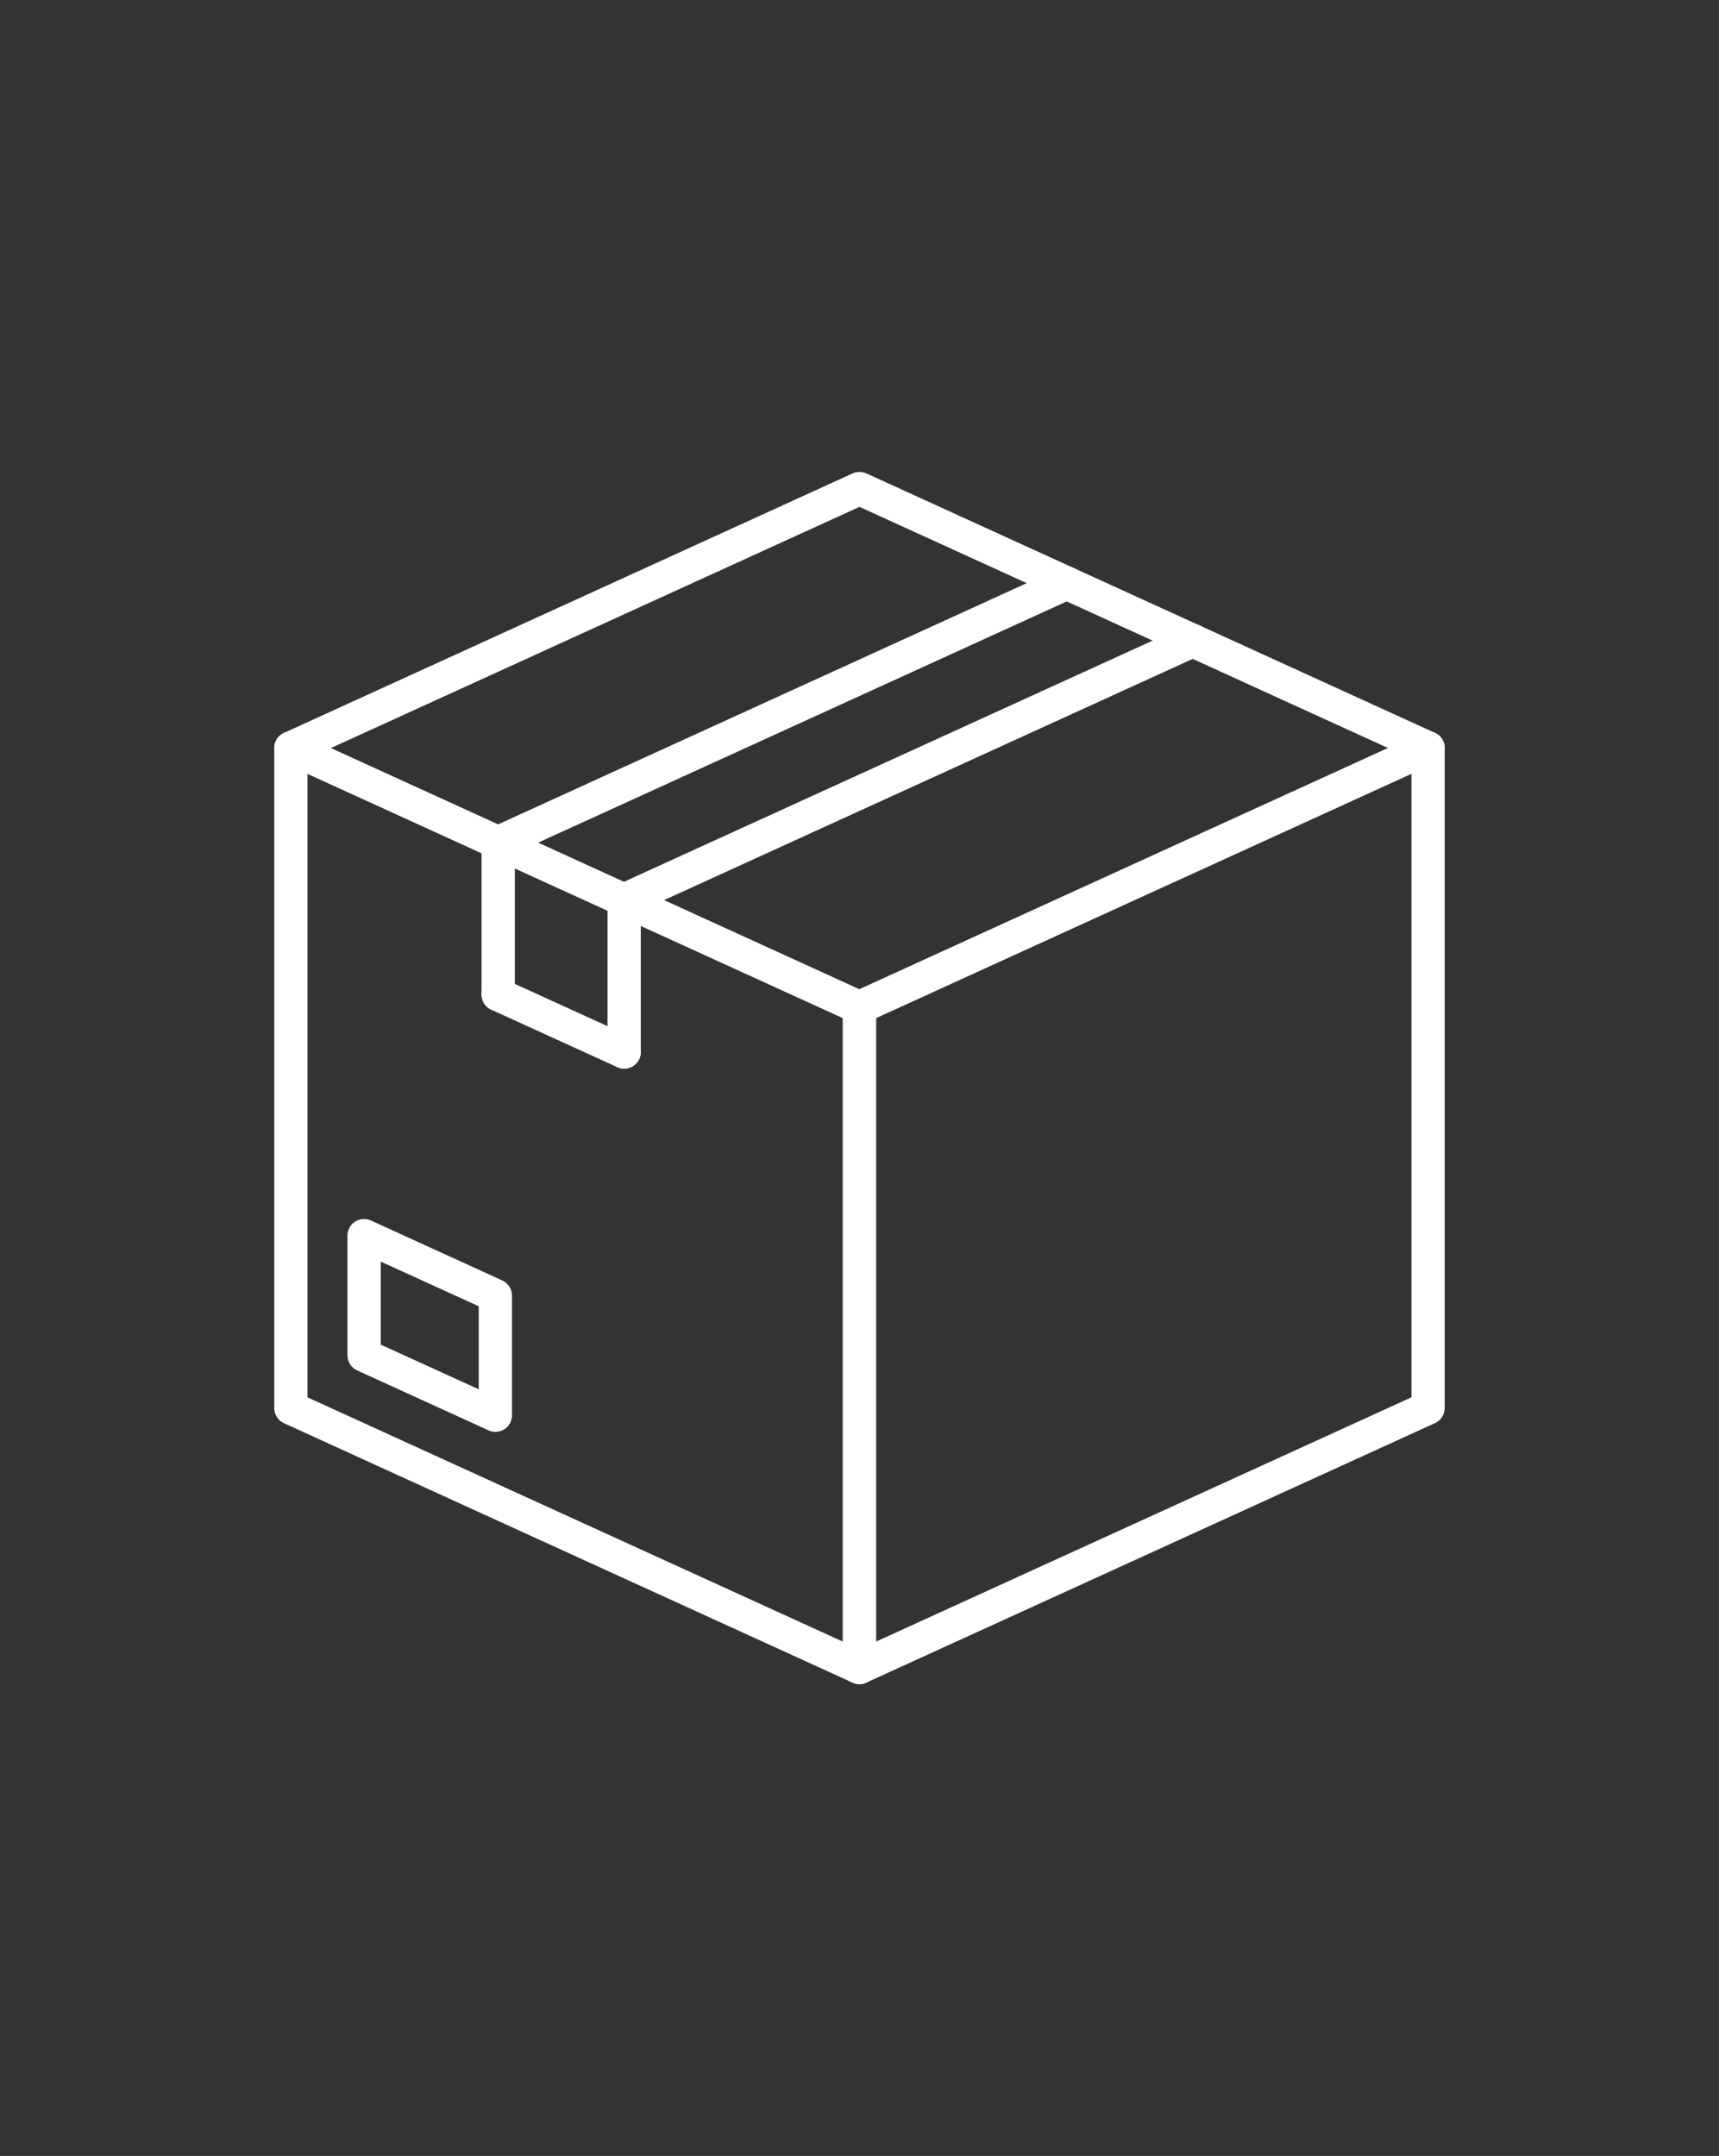
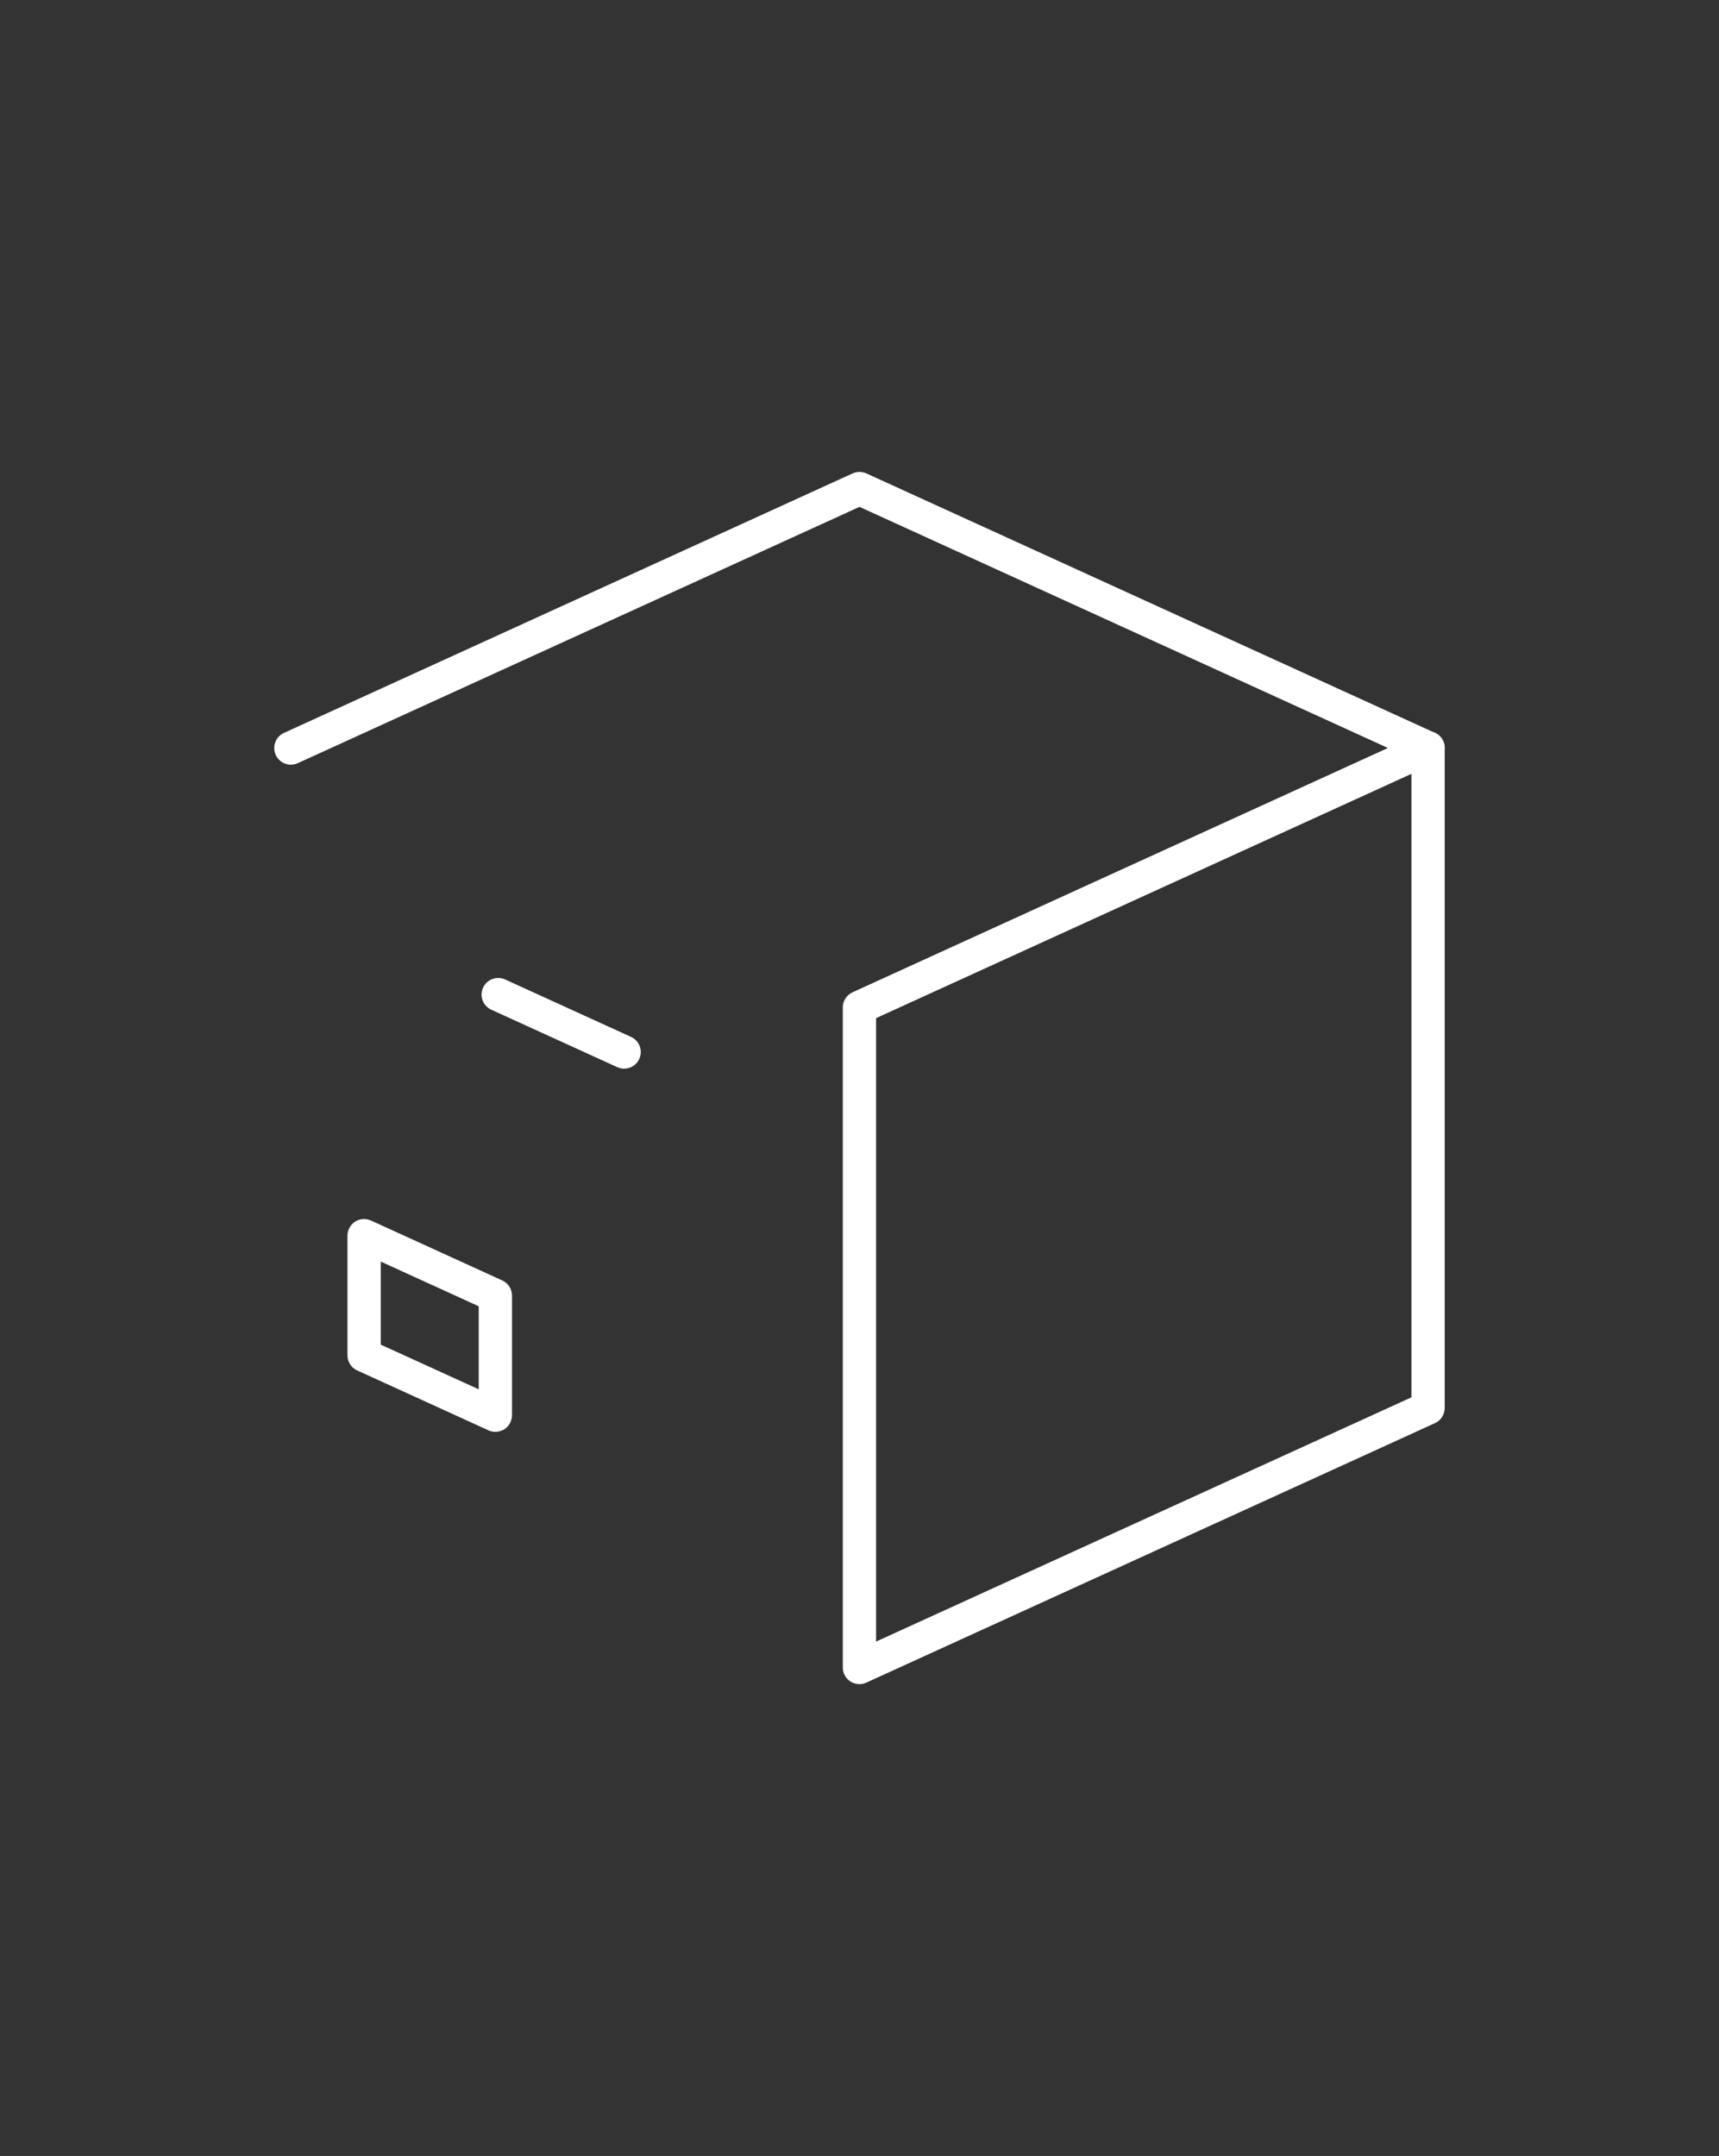
<svg xmlns="http://www.w3.org/2000/svg" width="63" height="79" viewBox="0 0 63 79" fill="none">
  <rect x="0" y="0" width="63" height="79" fill="#333333" stroke="none" />
  <path d="M31.498 61.711C31.382 61.711 31.269 61.679 31.167 61.615C30.993 61.502 30.888 61.311 30.888 61.102V36.915C30.888 36.677 31.028 36.459 31.245 36.36L52.085 26.852C52.273 26.765 52.494 26.782 52.668 26.893C52.842 27.006 52.947 27.198 52.947 27.407V51.593C52.947 51.831 52.808 52.049 52.59 52.148L31.75 61.656C31.669 61.694 31.585 61.711 31.498 61.711ZM32.108 37.307V60.152L51.728 51.202V28.356L32.108 37.307ZM18.155 52.467C18.068 52.467 17.983 52.45 17.902 52.412L13.091 50.217C12.874 50.119 12.734 49.901 12.734 49.663V45.279C12.734 45.073 12.839 44.878 13.013 44.765C13.187 44.652 13.408 44.637 13.597 44.724L18.407 46.919C18.625 47.018 18.764 47.236 18.764 47.474V51.858C18.764 52.064 18.66 52.258 18.486 52.371C18.384 52.435 18.268 52.467 18.155 52.467ZM13.954 49.271L17.545 50.908V47.866L13.954 46.228V49.271Z" fill="white" />
-   <path d="M31.5 61.713C31.413 61.713 31.328 61.696 31.247 61.658L10.408 52.15C10.19 52.051 10.051 51.834 10.051 51.595V27.412C10.051 27.205 10.155 27.011 10.329 26.898C10.504 26.784 10.724 26.77 10.913 26.857L31.752 36.365C31.97 36.464 32.109 36.681 32.109 36.92V61.103C32.109 61.31 32.005 61.504 31.831 61.617C31.729 61.681 31.616 61.713 31.5 61.713ZM11.27 51.203L30.89 60.154V37.309L11.27 28.358V51.203Z" fill="white" />
  <path d="M22.874 39.159C22.79 39.159 22.703 39.142 22.622 39.104L18.006 36.999C17.698 36.86 17.564 36.497 17.704 36.192C17.843 35.885 18.206 35.751 18.511 35.89L23.127 37.995C23.435 38.135 23.568 38.497 23.429 38.802C23.327 39.026 23.107 39.159 22.874 39.159ZM52.339 28.02C52.255 28.02 52.168 28.002 52.087 27.965L31.5 18.573L10.913 27.965C10.605 28.104 10.245 27.97 10.106 27.663C9.967 27.355 10.1 26.995 10.408 26.855L31.247 17.347C31.407 17.275 31.593 17.275 31.752 17.347L52.592 26.855C52.9 26.995 53.033 27.358 52.894 27.663C52.792 27.886 52.571 28.02 52.339 28.02Z" fill="white" />
-   <path d="M18.258 31.485C18.026 31.485 17.805 31.352 17.704 31.128C17.564 30.82 17.698 30.46 18.006 30.321L38.845 20.813C39.153 20.674 39.513 20.807 39.652 21.115C39.791 21.423 39.658 21.783 39.35 21.922L18.511 31.43C18.429 31.468 18.342 31.485 18.258 31.485ZM22.874 33.59C22.537 33.59 22.265 33.317 22.265 32.98C22.265 32.728 22.418 32.51 22.636 32.417L43.461 22.918C43.769 22.778 44.129 22.912 44.268 23.22C44.407 23.527 44.274 23.887 43.966 24.027L23.127 33.535C23.048 33.573 22.961 33.59 22.874 33.59Z" fill="white" />
-   <path d="M22.874 39.158C22.538 39.158 22.265 38.885 22.265 38.548V32.98C22.265 32.643 22.538 32.37 22.874 32.37C23.211 32.37 23.484 32.643 23.484 32.98V38.548C23.484 38.885 23.211 39.158 22.874 39.158ZM18.258 37.05C17.921 37.05 17.648 36.778 17.648 36.441V30.875C17.648 30.538 17.921 30.266 18.258 30.266C18.595 30.266 18.868 30.538 18.868 30.875V36.444C18.868 36.778 18.595 37.05 18.258 37.05Z" fill="white" />
</svg>